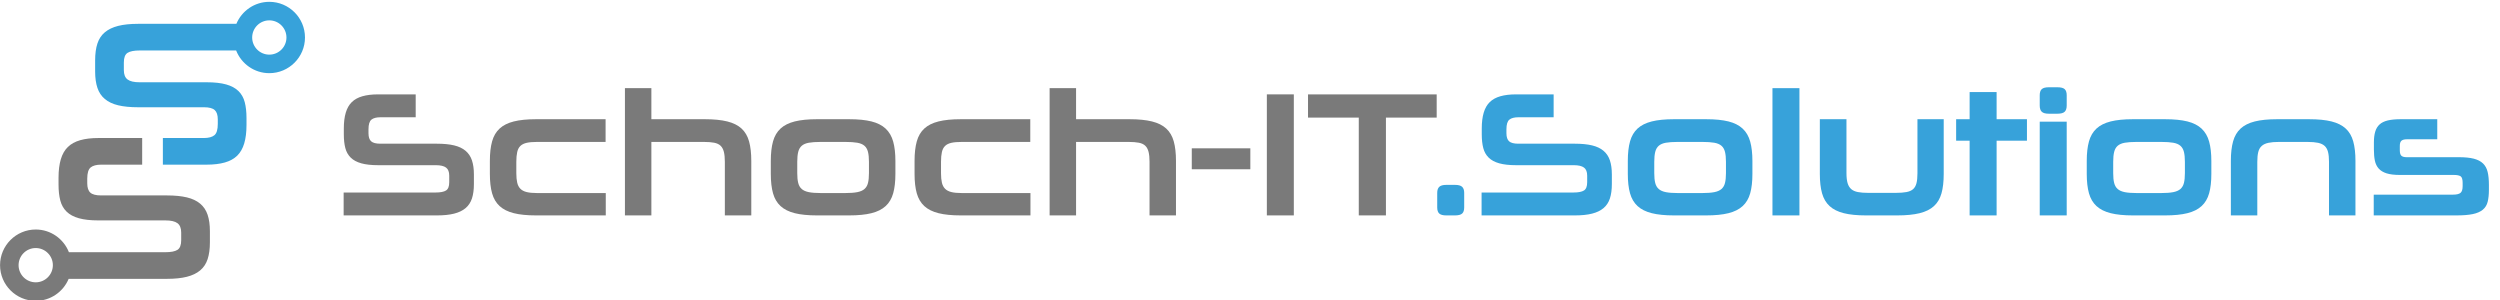
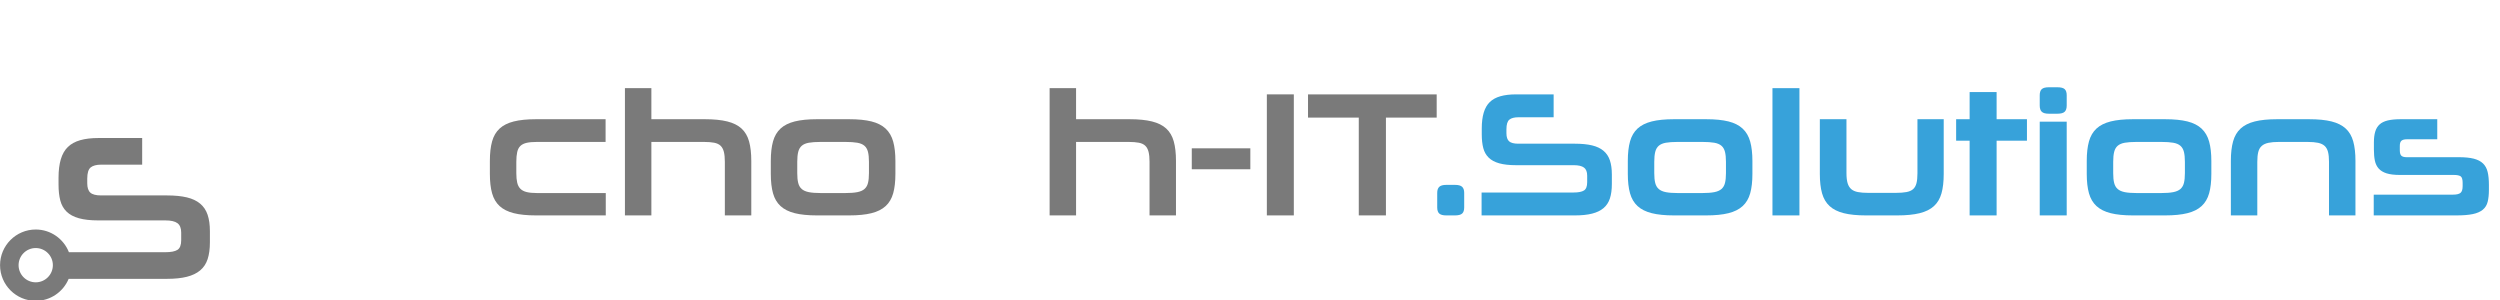
<svg xmlns="http://www.w3.org/2000/svg" xmlns:ns1="http://sodipodi.sourceforge.net/DTD/sodipodi-0.dtd" xmlns:ns2="http://www.inkscape.org/namespaces/inkscape" version="1.1" width="624" height="75" id="svg2" xml:space="preserve" ns1:docname="logo1-blau.svg" ns2:version="1.2.1 (9c6d41e410, 2022-07-14)">
  <defs id="defs6" />
  <g id="g1148" transform="matrix(0.37,0,0,0.37,-26.454,-117.046)">
    <g transform="matrix(1.25,0,0,-1.25,303.315,461.652)" id="g20" style="fill:#7a7a7a;fill-opacity:1">
-       <path ns2:connector-curvature="0" d="m 0,0 v 12.355 h 49.613 c 2.617,0 4.501,0.367 5.651,1.102 1.149,0.733 1.723,2.218 1.723,4.453 v 3.544 c 0,2.043 -0.574,3.496 -1.723,4.358 -1.15,0.862 -3.002,1.293 -5.556,1.293 H 18.581 c -3.64,0 -6.657,0.335 -9.051,1.006 -2.395,0.67 -4.295,1.691 -5.699,3.065 -1.405,1.372 -2.379,3.096 -2.921,5.172 -0.543,2.074 -0.814,4.516 -0.814,7.326 v 3.257 c 0,3.319 0.35,6.161 1.053,8.524 0.702,2.362 1.787,4.262 3.257,5.699 1.468,1.436 3.384,2.49 5.746,3.16 2.362,0.671 5.172,1.006 8.429,1.006 H 38.886 V 52.965 H 19.922 c -2.236,0 -3.88,-0.431 -4.933,-1.293 -1.053,-0.862 -1.58,-2.603 -1.58,-5.22 v -2.107 c 0,-2.044 0.479,-3.496 1.437,-4.358 0.957,-0.862 2.617,-1.293 4.98,-1.293 h 30.553 c 3.64,0 6.719,-0.304 9.243,-0.91 2.521,-0.607 4.58,-1.58 6.177,-2.921 1.596,-1.341 2.744,-3.065 3.448,-5.172 0.702,-2.107 1.054,-4.63 1.054,-7.566 v -5.172 c 0,-3.065 -0.352,-5.668 -1.054,-7.806 C 68.543,7.007 67.395,5.268 65.799,3.927 64.202,2.586 62.143,1.595 59.622,0.958 57.098,0.319 54.019,0 50.379,0 Z" id="path22" style="fill:#7a7a7a;fill-opacity:1;fill-rule:nonzero;stroke:none" />
-     </g>
+       </g>
    <g transform="matrix(1.25,0,0,-1.25,433.092,461.652)" id="g24" style="fill:#7a7a7a;fill-opacity:1">
      <path ns2:connector-curvature="0" d="m 0,0 c -4.789,0 -8.78,0.398 -11.972,1.197 -3.194,0.798 -5.747,2.074 -7.662,3.831 -1.916,1.756 -3.273,4.055 -4.071,6.896 -0.799,2.841 -1.197,6.337 -1.197,10.488 v 6.992 c 0,4.15 0.398,7.662 1.197,10.535 0.798,2.874 2.155,5.187 4.071,6.944 1.915,1.756 4.468,3.032 7.662,3.831 3.192,0.798 7.183,1.197 11.972,1.197 H 37.544 V 39.652 H 0.479 c -2.236,0 -4.071,-0.16 -5.507,-0.479 -1.437,-0.32 -2.572,-0.879 -3.401,-1.676 -0.83,-0.799 -1.405,-1.901 -1.723,-3.305 -0.321,-1.405 -0.479,-3.16 -0.479,-5.267 v -6.13 c 0,-2.044 0.158,-3.752 0.479,-5.124 0.318,-1.374 0.893,-2.475 1.723,-3.304 0.829,-0.831 1.964,-1.422 3.401,-1.772 1.436,-0.352 3.271,-0.527 5.507,-0.527 H 37.641 V 0 Z" id="path26" style="fill:#7a7a7a;fill-opacity:1;fill-rule:nonzero;stroke:none" />
    </g>
    <g transform="matrix(1.25,0,0,-1.25,560.476,461.652)" id="g28" style="fill:#7a7a7a;fill-opacity:1">
      <path ns2:connector-curvature="0" d="m 0,0 v 28.925 c 0,2.17 -0.177,3.958 -0.527,5.363 -0.351,1.404 -0.943,2.505 -1.772,3.305 -0.83,0.797 -1.98,1.341 -3.448,1.628 -1.469,0.287 -3.289,0.431 -5.459,0.431 H -39.652 V 0 h -14.271 v 68.672 h 14.271 V 51.911 h 28.829 c 4.852,0 8.891,-0.399 12.116,-1.197 3.223,-0.799 5.794,-2.075 7.71,-3.831 1.915,-1.757 3.271,-4.07 4.07,-6.944 0.799,-2.873 1.197,-6.385 1.197,-10.535 V 0 Z" id="path30" style="fill:#7a7a7a;fill-opacity:1;fill-rule:nonzero;stroke:none" />
    </g>
    <g transform="matrix(1.25,0,0,-1.25,657.689,425.496)" id="g32" style="fill:#7a7a7a;fill-opacity:1">
      <path ns2:connector-curvature="0" d="m 0,0 c 0,2.17 -0.177,3.958 -0.526,5.363 -0.352,1.404 -0.992,2.506 -1.916,3.305 -0.926,0.797 -2.219,1.341 -3.879,1.628 -1.661,0.287 -3.769,0.431 -6.322,0.431 h -13.504 c -2.554,0 -4.645,-0.144 -6.274,-0.431 -1.628,-0.287 -2.906,-0.831 -3.831,-1.628 C -37.178,7.869 -37.817,6.767 -38.167,5.363 -38.519,3.958 -38.694,2.17 -38.694,0 v -6.13 c 0,-2.171 0.175,-3.943 0.527,-5.315 0.35,-1.374 0.989,-2.459 1.915,-3.257 0.925,-0.799 2.203,-1.357 3.831,-1.676 1.629,-0.32 3.72,-0.479 6.274,-0.479 h 13.504 c 2.553,0 4.661,0.159 6.322,0.479 1.66,0.319 2.953,0.877 3.879,1.676 0.924,0.798 1.564,1.883 1.916,3.257 C -0.177,-10.073 0,-8.301 0,-6.13 Z m -28.062,-28.925 c -4.79,0 -8.781,0.398 -11.973,1.197 -3.194,0.798 -5.746,2.075 -7.662,3.832 -1.915,1.755 -3.273,4.054 -4.071,6.896 -0.798,2.84 -1.197,6.336 -1.197,10.487 v 6.992 c 0,4.15 0.399,7.662 1.197,10.535 0.798,2.874 2.156,5.187 4.071,6.944 1.916,1.756 4.468,3.032 7.662,3.832 3.192,0.797 7.183,1.196 11.973,1.196 h 17.335 c 4.852,0 8.874,-0.399 12.068,-1.196 3.192,-0.8 5.747,-2.093 7.662,-3.88 1.916,-1.788 3.271,-4.118 4.071,-6.992 0.797,-2.873 1.197,-6.385 1.197,-10.535 v -6.896 c 0,-4.151 -0.4,-7.647 -1.197,-10.487 -0.8,-2.842 -2.155,-5.141 -4.071,-6.896 -1.915,-1.757 -4.47,-3.034 -7.662,-3.832 -3.194,-0.799 -7.216,-1.197 -12.068,-1.197 z" id="path34" style="fill:#7a7a7a;fill-opacity:1;fill-rule:nonzero;stroke:none" />
    </g>
    <g transform="matrix(1.25,0,0,-1.25,719.586,461.652)" id="g36" style="fill:#7a7a7a;fill-opacity:1">
-       <path ns2:connector-curvature="0" d="m 0,0 c -4.789,0 -8.78,0.398 -11.973,1.197 -3.193,0.798 -5.746,2.074 -7.662,3.831 -1.915,1.756 -3.272,4.055 -4.07,6.896 -0.799,2.841 -1.197,6.337 -1.197,10.488 v 6.992 c 0,4.15 0.398,7.662 1.197,10.535 0.798,2.874 2.155,5.187 4.07,6.944 1.916,1.756 4.469,3.032 7.662,3.831 3.193,0.798 7.184,1.197 11.973,1.197 H 37.545 V 39.652 H 0.479 c -2.236,0 -4.071,-0.16 -5.507,-0.479 -1.437,-0.32 -2.572,-0.879 -3.401,-1.676 -0.83,-0.799 -1.405,-1.901 -1.723,-3.305 -0.321,-1.405 -0.48,-3.16 -0.48,-5.267 v -6.13 c 0,-2.044 0.159,-3.752 0.48,-5.124 0.318,-1.374 0.893,-2.475 1.723,-3.304 0.829,-0.831 1.964,-1.422 3.401,-1.772 1.436,-0.352 3.271,-0.527 5.507,-0.527 H 37.641 V 0 Z" id="path38" style="fill:#7a7a7a;fill-opacity:1;fill-rule:nonzero;stroke:none" />
-     </g>
+       </g>
    <g transform="matrix(1.25,0,0,-1.25,846.969,461.652)" id="g40" style="fill:#7a7a7a;fill-opacity:1">
      <path ns2:connector-curvature="0" d="m 0,0 v 28.925 c 0,2.17 -0.176,3.958 -0.526,5.363 -0.352,1.404 -0.944,2.505 -1.772,3.305 -0.831,0.797 -1.98,1.341 -3.448,1.628 -1.47,0.287 -3.29,0.431 -5.46,0.431 H -39.651 V 0 h -14.272 v 68.672 h 14.272 V 51.911 h 28.829 c 4.851,0 8.89,-0.399 12.115,-1.197 3.224,-0.799 5.795,-2.075 7.71,-3.831 1.916,-1.757 3.271,-4.07 4.071,-6.944 0.798,-2.873 1.197,-6.385 1.197,-10.535 L 14.271,0 Z" id="path42" style="fill:#7a7a7a;fill-opacity:1;fill-rule:nonzero;stroke:none" />
    </g>
    <path ns2:connector-curvature="0" d="m 875.463,416.396 h 39.507 v 14.127 h -39.507 z" id="path44" style="fill:#7a7a7a;fill-opacity:1;fill-rule:nonzero;stroke:none;stroke-width:1.25" />
    <path ns2:connector-curvature="0" d="m 926.105,380.001 h 18.198 v 81.65 h -18.198 z" id="path46" style="fill:#7a7a7a;fill-opacity:1;fill-rule:nonzero;stroke:none;stroke-width:1.25" />
    <g transform="matrix(1.25,0,0,-1.25,988.12,461.652)" id="g48" style="fill:#7a7a7a;fill-opacity:1">
      <path ns2:connector-curvature="0" d="M 0,0 V 52.773 H -27.393 V 65.32 h 69.44 V 52.773 H 14.654 V 0 Z" id="path50" style="fill:#7a7a7a;fill-opacity:1;fill-rule:nonzero;stroke:none" />
    </g>
    <g transform="matrix(1.25,0,0,-1.25,1047.142,461.652)" id="g52" style="fill:#9eef34;fill-opacity:1">
      <path ns2:connector-curvature="0" d="m 0,0 c -1.788,0 -3.05,0.335 -3.783,1.006 -0.735,0.67 -1.102,1.771 -1.102,3.304 v 7.854 c 0,1.468 0.367,2.553 1.102,3.256 0.733,0.702 1.995,1.054 3.783,1.054 h 4.693 c 1.852,0 3.145,-0.352 3.879,-1.054 0.734,-0.703 1.102,-1.788 1.102,-3.256 V 4.31 C 9.674,2.777 9.306,1.676 8.572,1.006 7.838,0.335 6.545,0 4.693,0 Z" id="path54" style="fill:#37a2da;fill-opacity:1;fill-rule:nonzero;stroke:none" />
    </g>
    <g transform="matrix(1.25,0,0,-1.25,1070.966,461.652)" id="g56" style="fill:#37a2da;fill-opacity:1">
      <path ns2:connector-curvature="0" d="m 0,0 v 12.355 h 49.612 c 2.618,0 4.502,0.367 5.652,1.102 1.149,0.733 1.723,2.218 1.723,4.453 v 3.544 c 0,2.043 -0.574,3.496 -1.723,4.358 -1.15,0.862 -3.002,1.293 -5.556,1.293 H 18.581 c -3.64,0 -6.657,0.335 -9.051,1.006 -2.394,0.67 -4.296,1.691 -5.699,3.065 -1.405,1.372 -2.38,3.096 -2.921,5.172 -0.544,2.074 -0.814,4.516 -0.814,7.326 v 3.257 c 0,3.319 0.35,6.161 1.053,8.524 0.703,2.362 1.788,4.262 3.256,5.699 1.469,1.436 3.384,2.49 5.747,3.16 2.362,0.671 5.172,1.006 8.429,1.006 H 38.886 V 52.965 H 19.922 c -2.236,0 -3.879,-0.431 -4.933,-1.293 -1.053,-0.862 -1.58,-2.603 -1.58,-5.22 v -2.107 c 0,-2.044 0.479,-3.496 1.437,-4.358 0.958,-0.862 2.617,-1.293 4.98,-1.293 h 30.553 c 3.64,0 6.72,-0.304 9.242,-0.91 2.523,-0.607 4.581,-1.58 6.178,-2.921 1.596,-1.341 2.745,-3.065 3.448,-5.172 0.702,-2.107 1.054,-4.63 1.054,-7.566 v -5.172 c 0,-3.065 -0.352,-5.668 -1.054,-7.806 C 68.544,7.007 67.395,5.268 65.799,3.927 64.202,2.586 62.144,1.595 59.621,0.958 57.099,0.319 54.019,0 50.379,0 Z" id="path58" style="fill:#37a2da;fill-opacity:1;fill-rule:nonzero;stroke:none" />
    </g>
    <g transform="matrix(1.25,0,0,-1.25,1235.821,425.496)" id="g60" style="fill:#37a2da;fill-opacity:1">
      <path ns2:connector-curvature="0" d="m 0,0 c 0,2.17 -0.177,3.958 -0.526,5.363 -0.352,1.404 -0.992,2.506 -1.916,3.305 -0.926,0.797 -2.219,1.341 -3.879,1.628 -1.661,0.287 -3.769,0.431 -6.322,0.431 h -13.504 c -2.554,0 -4.645,-0.144 -6.274,-0.431 -1.628,-0.287 -2.906,-0.831 -3.831,-1.628 C -37.178,7.869 -37.817,6.767 -38.167,5.363 -38.519,3.958 -38.694,2.17 -38.694,0 v -6.13 c 0,-2.171 0.175,-3.943 0.527,-5.315 0.35,-1.374 0.989,-2.459 1.915,-3.257 0.925,-0.799 2.203,-1.357 3.831,-1.676 1.629,-0.32 3.72,-0.479 6.274,-0.479 h 13.504 c 2.553,0 4.661,0.159 6.322,0.479 1.66,0.319 2.953,0.877 3.879,1.676 0.924,0.798 1.564,1.883 1.916,3.257 C -0.177,-10.073 0,-8.301 0,-6.13 Z m -28.062,-28.925 c -4.79,0 -8.781,0.398 -11.973,1.197 -3.194,0.798 -5.746,2.075 -7.662,3.832 -1.915,1.755 -3.273,4.054 -4.071,6.896 -0.798,2.84 -1.197,6.336 -1.197,10.487 v 6.992 c 0,4.15 0.399,7.662 1.197,10.535 0.798,2.874 2.156,5.187 4.071,6.944 1.916,1.756 4.468,3.032 7.662,3.832 3.192,0.797 7.183,1.196 11.973,1.196 h 17.335 c 4.852,0 8.874,-0.399 12.068,-1.196 3.192,-0.8 5.747,-2.093 7.662,-3.88 1.916,-1.788 3.271,-4.118 4.071,-6.992 0.797,-2.873 1.197,-6.385 1.197,-10.535 v -6.896 c 0,-4.151 -0.4,-7.647 -1.197,-10.487 -0.8,-2.842 -2.155,-5.141 -4.071,-6.896 -1.915,-1.757 -4.47,-3.034 -7.662,-3.832 -3.194,-0.799 -7.216,-1.197 -12.068,-1.197 z" id="path62" style="fill:#37a2da;fill-opacity:1;fill-rule:nonzero;stroke:none" />
    </g>
    <path ns2:connector-curvature="0" d="m 1267.188,375.811 h 18.199 v 85.84 h -18.199 z" id="path64" style="fill:#37a2da;fill-opacity:1;fill-rule:nonzero;stroke:none;stroke-width:1.25" />
    <g transform="matrix(1.25,0,0,-1.25,1330.28,461.652)" id="g66" style="fill:#37a2da;fill-opacity:1">
      <path ns2:connector-curvature="0" d="m 0,0 c -4.789,0 -8.78,0.398 -11.972,1.197 -3.194,0.798 -5.747,2.074 -7.663,3.831 -1.915,1.756 -3.272,4.055 -4.07,6.896 -0.799,2.841 -1.197,6.337 -1.197,10.488 v 29.499 h 14.367 V 22.795 c 0,-2.236 0.206,-4.039 0.622,-5.411 0.415,-1.374 1.068,-2.443 1.964,-3.209 0.893,-0.766 2.091,-1.293 3.592,-1.58 1.499,-0.287 3.335,-0.431 5.506,-0.431 h 14.942 c 2.299,0 4.214,0.144 5.746,0.431 1.533,0.287 2.73,0.814 3.592,1.58 0.862,0.766 1.468,1.835 1.82,3.209 0.35,1.372 0.526,3.175 0.526,5.411 V 51.911 H 41.95 V 22.412 c 0,-4.151 -0.399,-7.647 -1.197,-10.488 C 39.954,9.083 38.599,6.784 36.683,5.028 34.768,3.271 32.196,1.995 28.973,1.197 25.748,0.398 21.709,0 16.856,0 Z" id="path68" style="fill:#37a2da;fill-opacity:1;fill-rule:nonzero;stroke:none" />
    </g>
    <g transform="matrix(1.25,0,0,-1.25,1400.199,461.652)" id="g70" style="fill:#37a2da;fill-opacity:1">
      <path ns2:connector-curvature="0" d="M 0,0 V 40.322 H -7.279 V 51.911 H 0 V 66.565 H 14.558 V 51.911 H 30.936 V 40.322 H 14.558 V 0 Z" id="path72" style="fill:#37a2da;fill-opacity:1;fill-rule:nonzero;stroke:none" />
    </g>
    <path ns2:connector-curvature="0" d="m 1447.487,398.439 h 18.199 v 63.212 h -18.199 z m 6.106,-5.388 c -2.235,0 -3.812,-0.437 -4.729,-1.317 -0.919,-0.876 -1.377,-2.274 -1.377,-4.19 v -6.944 c 0,-1.915 0.459,-3.292 1.377,-4.13 0.916,-0.838 2.494,-1.258 4.729,-1.258 h 5.866 c 2.315,0 3.931,0.42 4.849,1.258 0.917,0.838 1.377,2.215 1.377,4.13 v 6.944 c 0,1.916 -0.46,3.314 -1.377,4.19 -0.917,0.88 -2.534,1.317 -4.849,1.317 z" id="path74" style="fill:#37a2da;fill-opacity:1;fill-rule:nonzero;stroke:none;stroke-width:1.25" />
    <g transform="matrix(1.25,0,0,-1.25,1545.418,425.496)" id="g76" style="fill:#37a2da;fill-opacity:1">
      <path ns2:connector-curvature="0" d="m 0,0 c 0,2.17 -0.177,3.958 -0.526,5.363 -0.352,1.404 -0.992,2.506 -1.916,3.305 -0.926,0.797 -2.219,1.341 -3.879,1.628 -1.661,0.287 -3.769,0.431 -6.322,0.431 h -13.504 c -2.554,0 -4.645,-0.144 -6.274,-0.431 -1.628,-0.287 -2.906,-0.831 -3.831,-1.628 C -37.178,7.869 -37.817,6.767 -38.167,5.363 -38.519,3.958 -38.694,2.17 -38.694,0 v -6.13 c 0,-2.171 0.175,-3.943 0.527,-5.315 0.35,-1.374 0.989,-2.459 1.915,-3.257 0.925,-0.799 2.203,-1.357 3.831,-1.676 1.629,-0.32 3.72,-0.479 6.274,-0.479 h 13.504 c 2.553,0 4.661,0.159 6.322,0.479 1.66,0.319 2.953,0.877 3.879,1.676 0.924,0.798 1.564,1.883 1.916,3.257 C -0.177,-10.073 0,-8.301 0,-6.13 Z m -28.062,-28.925 c -4.79,0 -8.781,0.398 -11.973,1.197 -3.194,0.798 -5.746,2.075 -7.662,3.832 -1.915,1.755 -3.273,4.054 -4.071,6.896 -0.798,2.84 -1.197,6.336 -1.197,10.487 v 6.992 c 0,4.15 0.399,7.662 1.197,10.535 0.798,2.874 2.156,5.187 4.071,6.944 1.916,1.756 4.468,3.032 7.662,3.832 3.192,0.797 7.183,1.196 11.973,1.196 h 17.335 c 4.852,0 8.874,-0.399 12.068,-1.196 3.192,-0.8 5.747,-2.093 7.662,-3.88 1.916,-1.788 3.271,-4.118 4.071,-6.992 0.797,-2.873 1.197,-6.385 1.197,-10.535 v -6.896 c 0,-4.151 -0.4,-7.647 -1.197,-10.487 -0.8,-2.842 -2.155,-5.141 -4.071,-6.896 -1.915,-1.757 -4.47,-3.034 -7.662,-3.832 -3.194,-0.799 -7.216,-1.197 -12.068,-1.197 z" id="path78" style="fill:#37a2da;fill-opacity:1;fill-rule:nonzero;stroke:none" />
    </g>
    <g transform="matrix(1.25,0,0,-1.25,1642.631,461.652)" id="g80" style="fill:#37a2da;fill-opacity:1">
      <path ns2:connector-curvature="0" d="m 0,0 v 28.925 c 0,2.17 -0.176,3.942 -0.526,5.315 -0.352,1.373 -0.958,2.458 -1.821,3.257 -0.861,0.797 -2.044,1.356 -3.543,1.676 -1.501,0.319 -3.4,0.479 -5.699,0.479 h -15.515 c -2.237,0 -4.104,-0.16 -5.604,-0.479 -1.501,-0.32 -2.698,-0.879 -3.591,-1.676 -0.895,-0.799 -1.517,-1.884 -1.868,-3.257 -0.352,-1.373 -0.526,-3.145 -0.526,-5.315 V 0 h -14.272 v 29.404 c 0,4.15 0.399,7.662 1.197,10.535 0.798,2.874 2.156,5.187 4.071,6.944 1.916,1.756 4.468,3.032 7.663,3.831 3.191,0.798 7.182,1.197 11.972,1.197 h 17.335 c 4.852,0 8.874,-0.399 12.068,-1.197 3.192,-0.799 5.747,-2.075 7.663,-3.831 1.915,-1.757 3.27,-4.07 4.07,-6.944 0.798,-2.873 1.197,-6.385 1.197,-10.535 L 14.271,0 Z" id="path82" style="fill:#37a2da;fill-opacity:1;fill-rule:nonzero;stroke:none" />
    </g>
    <g transform="matrix(1.25,0,0,-1.25,1750.501,444.412)" id="g84" style="fill:#37a2da;fill-opacity:1">
      <path ns2:connector-curvature="0" d="m 0,0 c 0,-2.555 -0.225,-4.709 -0.671,-6.465 -0.447,-1.757 -1.325,-3.177 -2.634,-4.262 -1.309,-1.086 -3.097,-1.868 -5.363,-2.347 -2.268,-0.479 -5.22,-0.718 -8.859,-0.718 h -44.632 v 11.206 h 42.812 c 1.915,0 3.256,0.319 4.023,0.958 0.765,0.637 1.149,1.851 1.149,3.639 v 1.724 c 0,1.916 -0.368,3.113 -1.101,3.592 -0.736,0.479 -1.964,0.718 -3.688,0.718 H -48.08 c -2.938,0 -5.316,0.288 -7.136,0.862 -1.819,0.575 -3.241,1.437 -4.262,2.586 -1.022,1.15 -1.709,2.57 -2.059,4.262 -0.352,1.691 -0.526,3.688 -0.526,5.986 v 3.927 c 0,2.235 0.239,4.15 0.717,5.747 0.48,1.595 1.261,2.888 2.347,3.879 1.085,0.989 2.553,1.707 4.406,2.155 1.851,0.446 4.181,0.67 6.991,0.67 h 19.731 V 27.296 h -16.282 c -1.406,0 -2.411,-0.255 -3.018,-0.766 -0.607,-0.511 -0.909,-1.436 -0.909,-2.777 v -2.395 c 0,-1.469 0.287,-2.459 0.861,-2.969 0.575,-0.512 1.5,-0.766 2.779,-0.766 h 28.158 c 3.319,0 6.034,-0.272 8.14,-0.814 2.108,-0.543 3.768,-1.405 4.981,-2.586 1.213,-1.182 2.043,-2.715 2.49,-4.598 C -0.225,7.742 0,5.426 0,2.682 Z" id="path86" style="fill:#37a2da;fill-opacity:1;fill-rule:nonzero;stroke:none" />
    </g>
    <g transform="matrix(1.25,0,0,-1.25,95.595,506.792)" id="g88" style="fill:#7a7a7a;fill-opacity:1">
      <path ns2:connector-curvature="0" d="m 0,0 c -5.101,0 -9.25,4.149 -9.25,9.25 0,5.101 4.149,9.25 9.25,9.25 5.101,0 9.25,-4.149 9.25,-9.25 C 9.25,4.149 5.101,0 0,0 m 88.762,42.438 c -1.858,1.561 -4.254,2.692 -7.187,3.399 -2.936,0.705 -6.519,1.058 -10.754,1.058 H 35.272 c -2.749,0 -4.68,0.502 -5.794,1.505 -1.115,1.003 -1.672,2.692 -1.672,5.07 v 2.452 c 0,3.045 0.613,5.071 1.839,6.073 1.225,1.003 3.138,1.505 5.739,1.505 H 57.448 V 77.875 H 33.823 c -3.788,0 -7.058,-0.39 -9.806,-1.17 -2.749,-0.78 -4.978,-2.006 -6.686,-3.677 -1.71,-1.672 -2.972,-3.883 -3.789,-6.631 -0.818,-2.749 -1.226,-6.056 -1.226,-9.918 V 52.69 c 0,-3.269 0.316,-6.111 0.947,-8.524 0.631,-2.416 1.764,-4.421 3.399,-6.018 1.634,-1.599 3.845,-2.786 6.631,-3.566 2.786,-0.78 6.296,-1.17 10.53,-1.17 h 36.218 c 2.97,0 5.126,-0.502 6.463,-1.505 1.338,-1.002 2.006,-2.693 2.006,-5.07 v -4.123 c 0,-2.601 -0.668,-4.329 -2.006,-5.182 -1.337,-0.855 -3.529,-1.281 -6.575,-1.281 H 17.913 C 15.104,23.41 8.143,28.5 0,28.5 -10.614,28.5 -19.25,19.864 -19.25,9.25 -19.25,-1.364 -10.614,-10 0,-10 c 8.002,0 14.875,4.911 17.775,11.875 h 53.046 c 4.235,0 7.818,0.371 10.754,1.115 2.933,0.741 5.329,1.894 7.187,3.454 1.857,1.56 3.193,3.583 4.012,6.074 C 93.59,15.005 94,18.033 94,21.599 v 6.018 c 0,3.416 -0.41,6.352 -1.226,8.803 -0.819,2.452 -2.155,4.458 -4.012,6.018" id="path90" style="fill:#7a7a7a;fill-opacity:1;fill-rule:nonzero;stroke:none" />
    </g>
    <g transform="matrix(1.25,0,0,-1.25,253.175,353.198)" id="g92" style="fill:#9eef34;fill-opacity:1">
-       <path ns2:connector-curvature="0" d="m 0,0 c -5.101,0 -9.25,4.149 -9.25,9.25 0,5.101 4.149,9.25 9.25,9.25 5.101,0 9.25,-4.149 9.25,-9.25 C 9.25,4.149 5.101,0 0,0 m 0,28.5 c -8.002,0 -14.875,-4.911 -17.775,-11.875 h -53.046 c -4.235,0 -7.818,-0.371 -10.754,-1.115 -2.933,-0.741 -5.329,-1.894 -7.187,-3.454 -1.857,-1.56 -3.193,-3.583 -4.012,-6.074 C -93.59,3.495 -94,0.467 -94,-3.099 v -6.018 c 0,-3.416 0.41,-6.352 1.226,-8.803 0.819,-2.452 2.155,-4.458 4.012,-6.018 1.858,-1.561 4.254,-2.692 7.187,-3.399 2.936,-0.705 6.519,-1.058 10.754,-1.058 h 35.549 c 2.749,0 4.68,-0.502 5.794,-1.505 1.115,-1.003 1.672,-2.692 1.672,-5.07 v -2.452 c 0,-3.045 -0.613,-5.071 -1.839,-6.073 C -30.87,-44.498 -32.783,-45 -35.384,-45 h -22.064 v -14.375 h 23.625 c 3.788,0 7.058,0.39 9.806,1.17 2.749,0.78 4.978,2.006 6.686,3.677 1.71,1.672 2.972,3.883 3.789,6.631 0.818,2.749 1.226,6.056 1.226,9.918 v 3.789 c 0,3.269 -0.316,6.111 -0.947,8.524 -0.631,2.416 -1.764,4.421 -3.399,6.018 -1.634,1.599 -3.845,2.786 -6.631,3.566 -2.786,0.78 -6.296,1.17 -10.53,1.17 h -36.218 c -2.97,0 -5.126,0.502 -6.463,1.505 -1.338,1.002 -2.006,2.693 -2.006,5.07 v 4.123 c 0,2.601 0.668,4.329 2.006,5.182 1.337,0.855 3.529,1.281 6.575,1.281 h 52.016 C -15.104,-4.91 -8.143,-10 0,-10 10.614,-10 19.25,-1.364 19.25,9.25 19.25,19.864 10.614,28.5 0,28.5" id="path94" style="fill:#37a2da;fill-opacity:1;fill-rule:nonzero;stroke:none" />
-     </g>
+       </g>
  </g>
</svg>